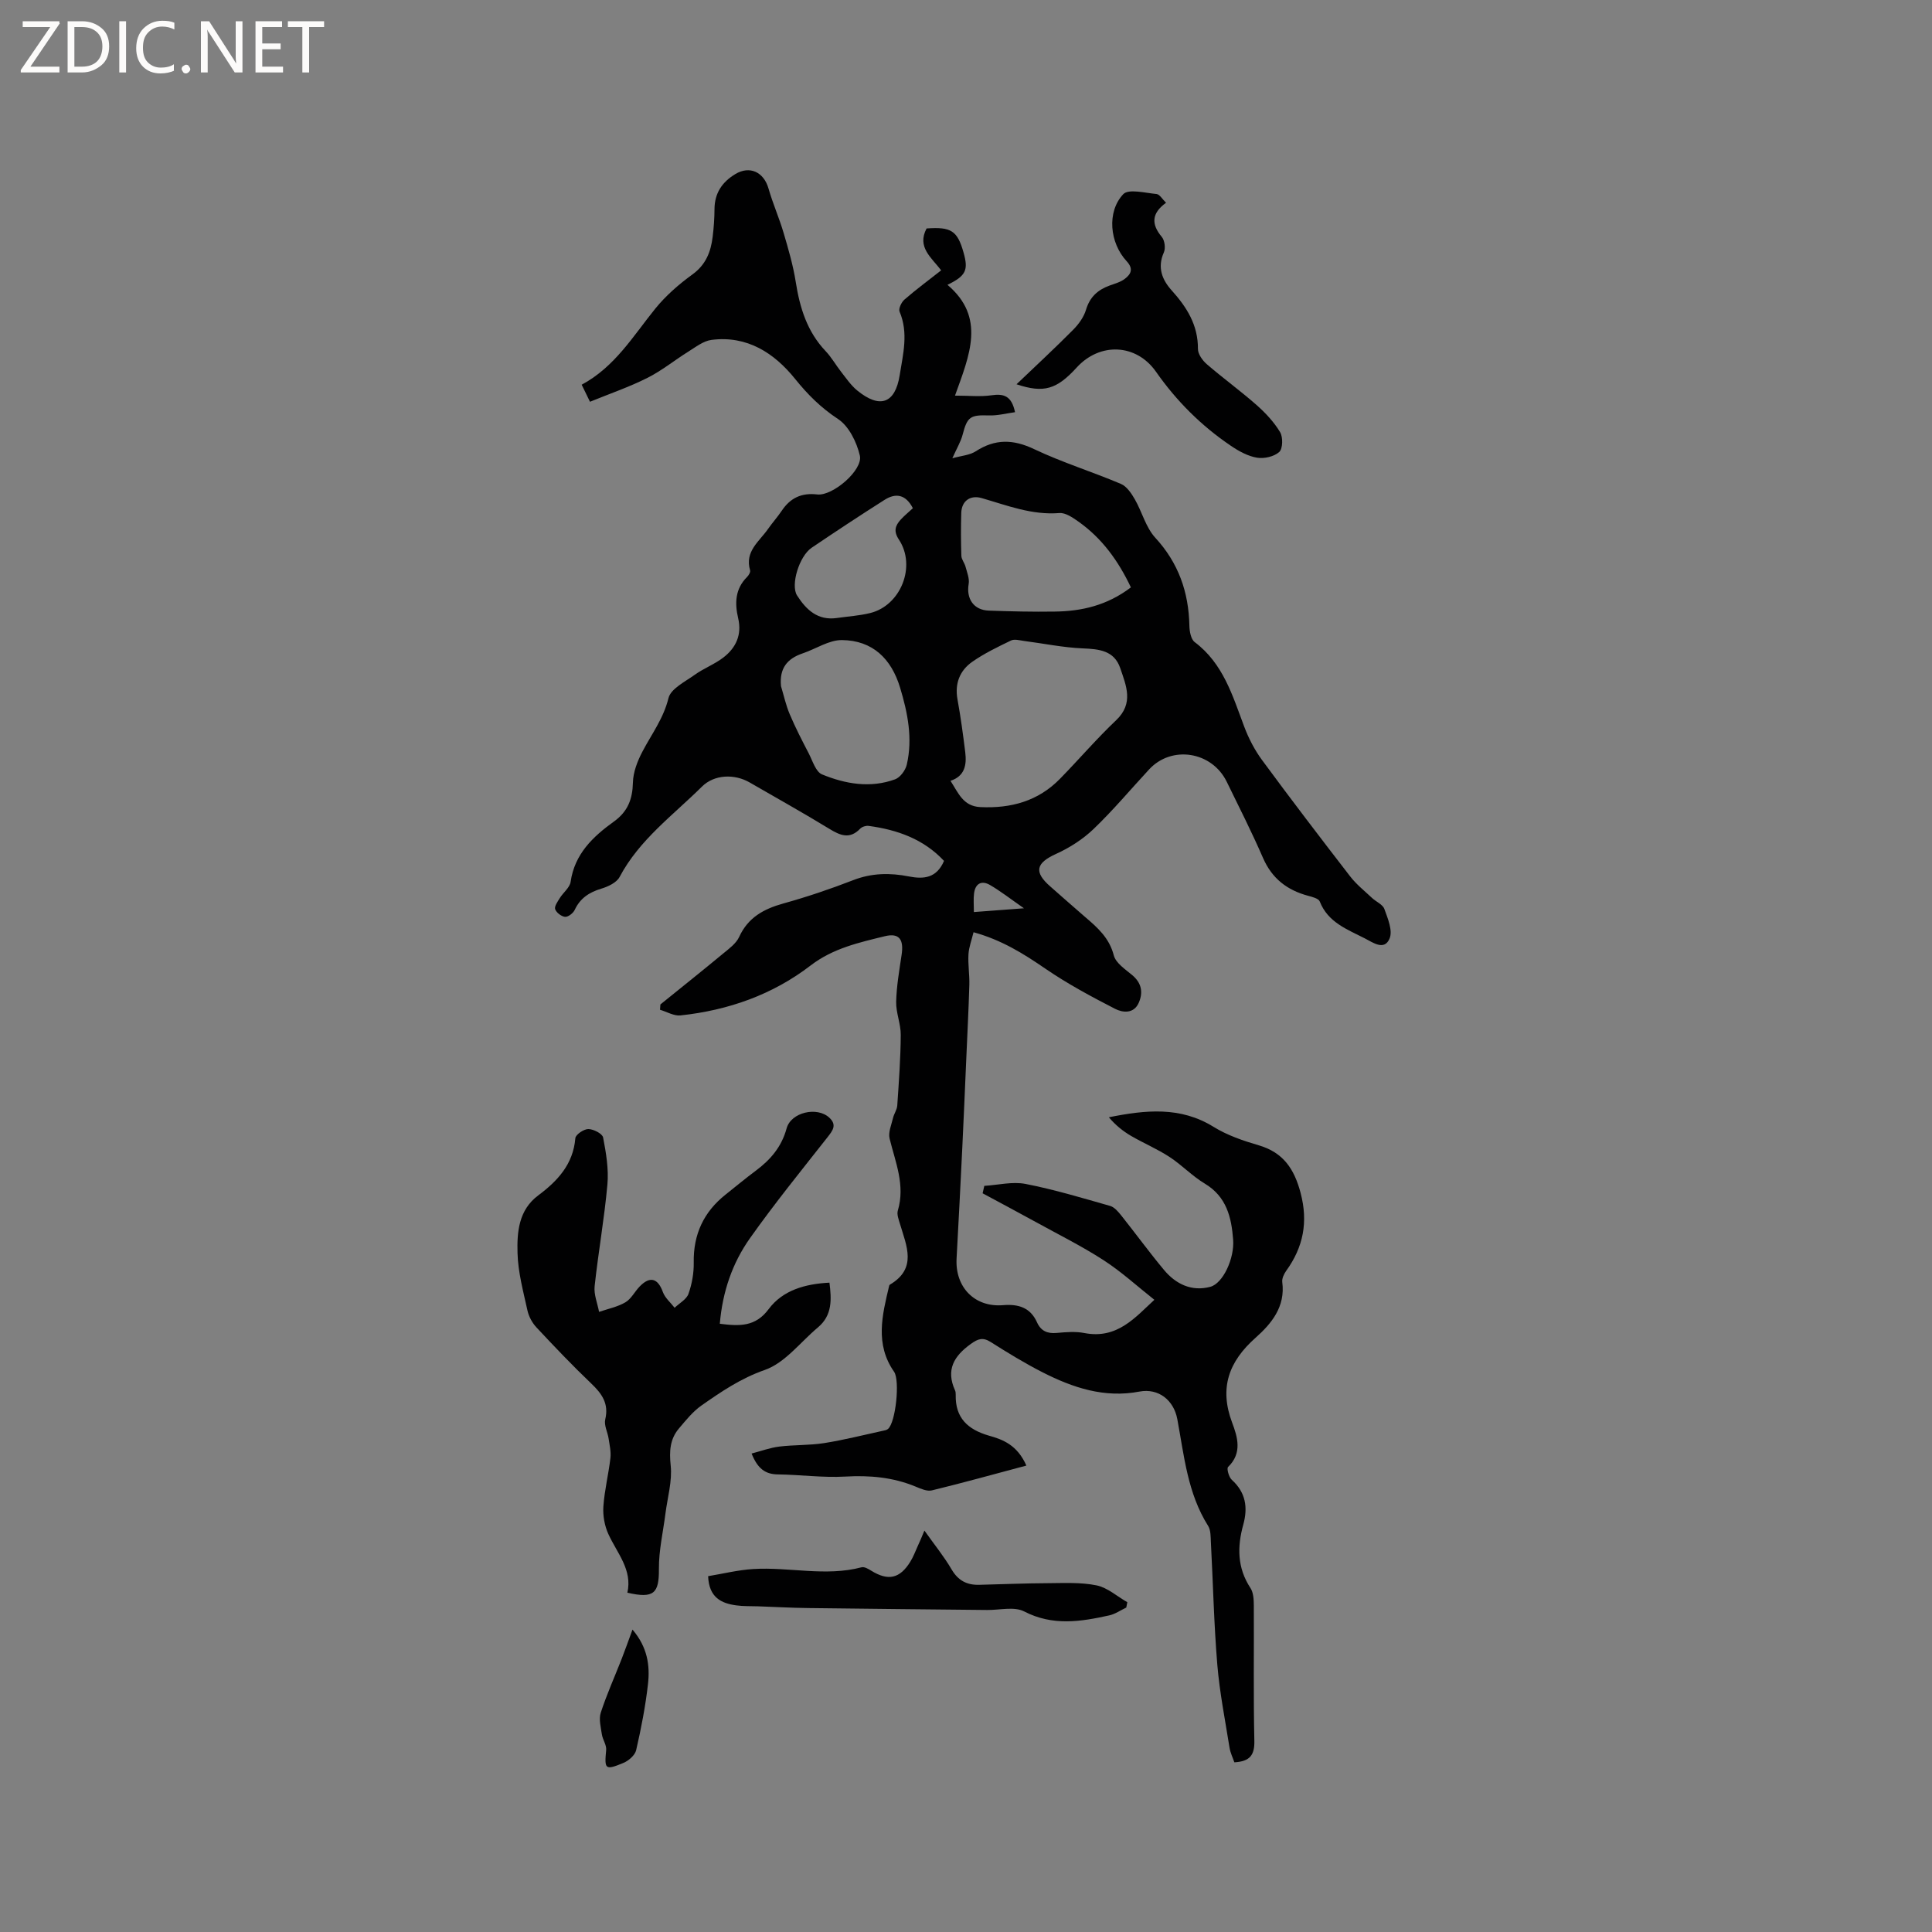
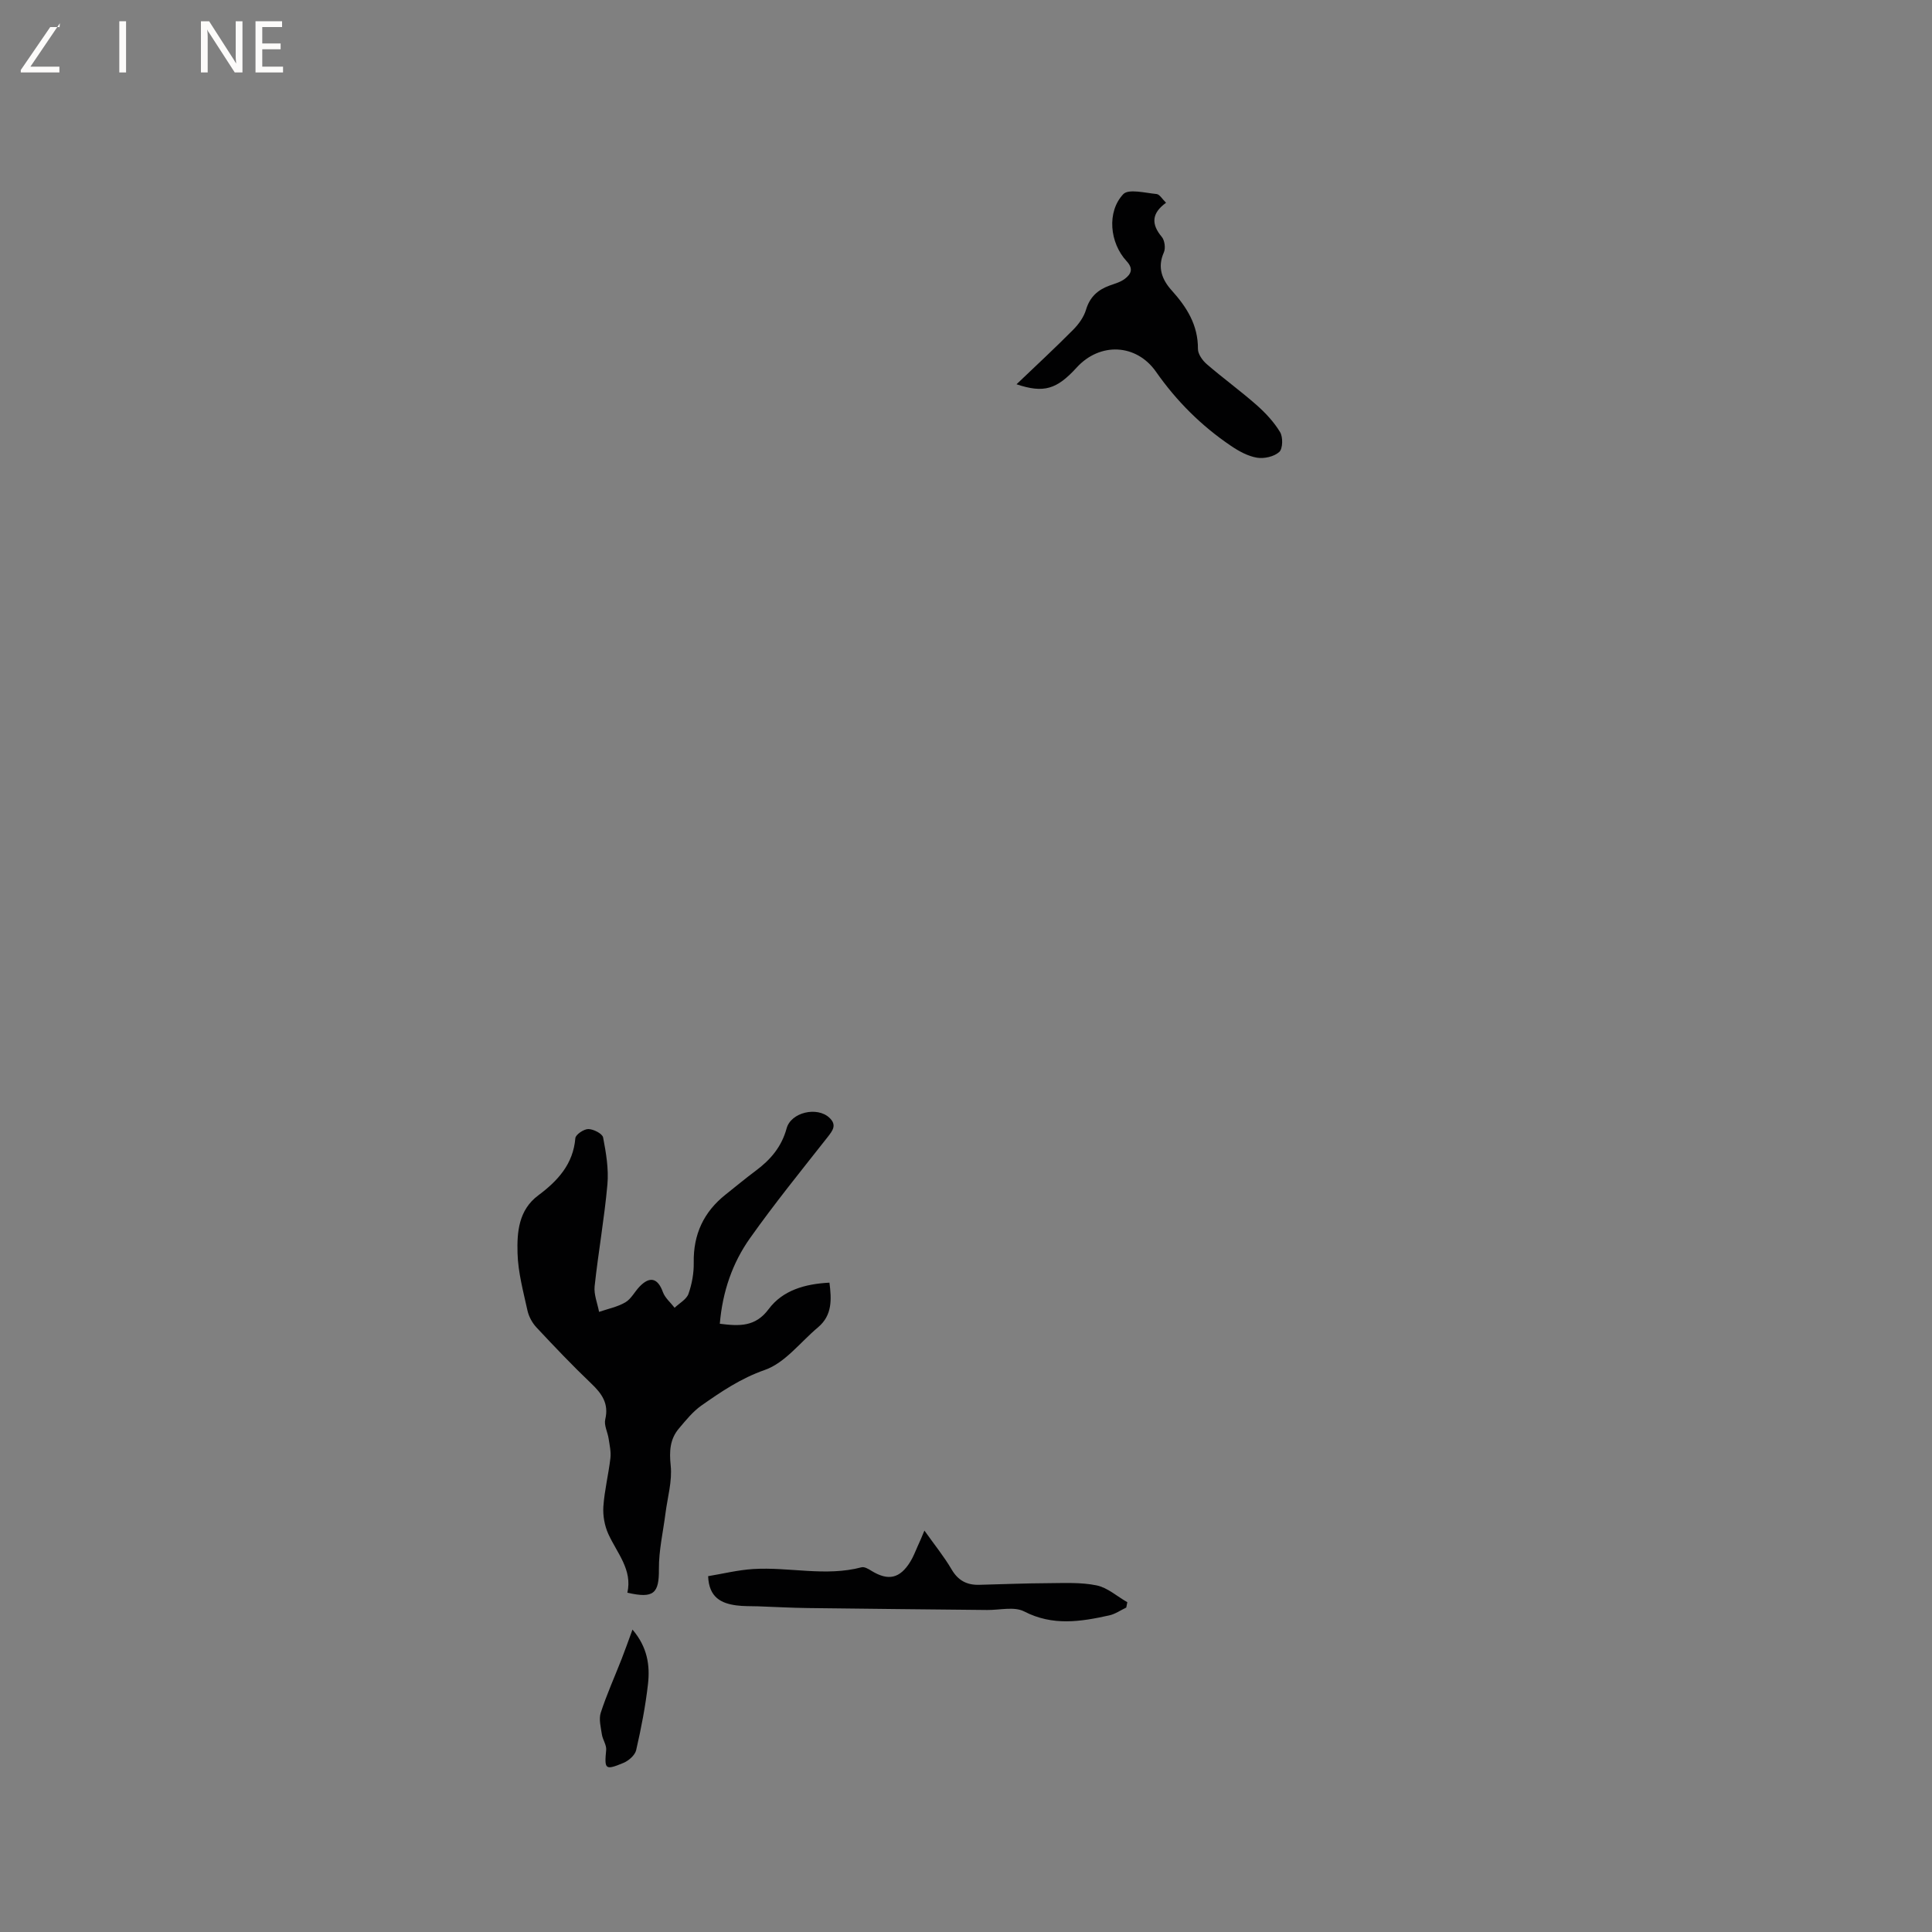
<svg xmlns="http://www.w3.org/2000/svg" enable-background="new 0 0 400 400" viewBox="0 0 400 400">
  <rect x="0" y="0" width="400" height="400" fill="#808080" stroke="none" />
  <g fill="#fcfbfa">
-     <path d="m12.4 4.8-6.1 9h6v1.2h-8v-.5l6.1-8.9h-5.7v-1.2h7.6v.4z" />
-     <path d="m14 15v-10.6h3c1.6 0 2.9.5 4 1.4s1.6 2.2 1.6 3.8-.5 3-1.6 3.9-2.4 1.5-4 1.5zm1.4-9.4v8.2h1.6c1.3 0 2.4-.4 3.1-1.1s1.1-1.8 1.1-3.1-.4-2.3-1.2-3-1.8-1-3.1-1z" />
+     <path d="m12.4 4.8-6.1 9h6v1.2h-8v-.5l6.1-8.9h-5.7h7.6v.4z" />
    <path d="m26.1 4.4v10.6h-1.4v-10.6z" />
-     <path d="m36.1 14.6c-.8.4-1.8.6-2.9.6-1.5 0-2.7-.5-3.6-1.4s-1.4-2.2-1.4-3.8c0-1.7.5-3.1 1.5-4.1s2.3-1.6 3.9-1.6c1 0 1.8.1 2.5.4v1.4c-.8-.4-1.6-.6-2.5-.6-1.2 0-2.1.4-2.9 1.2s-1.1 1.8-1.1 3.2c0 1.3.3 2.3 1 3s1.6 1.1 2.7 1.1c1 0 2-.2 2.7-.7v1.3z" />
-     <path d="m37.6 14.3c0-.2.1-.5.3-.6s.4-.3.6-.3c.3 0 .5.1.6.3s.3.4.3.6-.1.4-.3.6-.4.3-.6.3c-.3 0-.5-.1-.6-.3s-.3-.4-.3-.6z" />
    <path d="m50.2 15h-1.6l-5.3-8.2c-.2-.2-.3-.5-.4-.7 0 .2.1.7.1 1.5v7.4h-1.4v-10.6h1.7l5.2 8.1c.2.4.4.6.4.7 0-.3-.1-.8-.1-1.5v-7.3h1.4z" />
    <path d="m58.6 15h-5.7v-10.6h5.5v1.2h-4.1v3.4h3.8v1.2h-3.8v3.6h4.3z" />
-     <path d="m67.1 5.6h-3.1v9.4h-1.4v-9.4h-3v-1.2h7.5z" />
  </g>
-   <path d="m212.5 303.43c-6.79 1.81-13.15 3.58-19.57 5.14-1 .24-2.29-.34-3.35-.78-4.7-1.95-9.52-2.37-14.59-2.08-4.62.26-9.29-.39-13.94-.45-2.58-.03-4.18-1.16-5.44-4.32 1.95-.51 3.8-1.2 5.71-1.44 3.09-.38 6.24-.24 9.31-.72 4.06-.64 8.05-1.66 12.07-2.53.4-.09.86-.15 1.15-.4 1.61-1.36 2.5-10.07 1.26-11.84-3.99-5.71-2.46-11.73-1.03-17.75.02-.1.07-.23.15-.28 5.72-3.37 3.44-8.05 2.1-12.59-.27-.9-.69-1.96-.44-2.77 1.56-5.25-.51-9.99-1.71-14.9-.31-1.29.38-2.84.71-4.25.21-.89.82-1.71.88-2.59.33-4.87.69-9.74.72-14.61.02-2.28-1-4.58-.95-6.86.08-3.25.65-6.5 1.13-9.73.47-3.12-.45-4.58-3.46-3.85-5.35 1.31-10.73 2.49-15.38 6.06-7.88 6.06-17.06 9.28-26.93 10.34-1.36.15-2.83-.75-4.25-1.17.03-.37.05-.73.08-1.1 4.35-3.52 8.73-7.01 13.04-10.58 1.21-1 2.64-2.04 3.26-3.39 1.85-4.05 5.11-5.81 9.17-6.94 4.89-1.36 9.72-2.99 14.46-4.83 3.84-1.49 7.63-1.53 11.53-.76 3.06.6 5.73.35 7.26-3.22-4.21-4.51-9.66-6.45-15.63-7.25-.55-.07-1.35.18-1.73.58-2.17 2.26-4.14 1.4-6.4.02-5.42-3.31-10.98-6.41-16.48-9.59-3.17-1.83-7.34-1.66-9.88.86-5.99 5.94-12.96 10.98-17.05 18.71-.62 1.17-2.39 2-3.8 2.42-2.49.75-4.36 1.97-5.49 4.39-.32.68-1.35 1.49-1.99 1.44-.76-.06-1.81-.87-2.06-1.58-.2-.59.51-1.57.95-2.29.72-1.16 2.07-2.17 2.25-3.37.83-5.79 4.63-9.37 8.98-12.5 2.86-2.06 3.84-4.63 3.92-8.07.05-2.17.95-4.47 1.99-6.44 1.9-3.62 4.35-6.84 5.37-11.03.48-1.95 3.44-3.4 5.45-4.84 1.87-1.34 4.12-2.18 5.93-3.58 2.6-2.01 3.85-4.7 3.05-8.12-.73-3.1-.64-6.07 1.83-8.53.35-.35.75-1.02.64-1.39-1.16-3.92 1.9-5.96 3.7-8.55.91-1.3 1.98-2.49 2.87-3.81 1.77-2.64 4.1-3.73 7.32-3.35 3.19.38 9.53-5.05 8.83-8.06-.65-2.78-2.27-6.08-4.52-7.56-3.53-2.33-6.26-5.04-8.88-8.3-4.33-5.37-9.93-9.02-17.3-8.08-1.67.21-3.26 1.46-4.78 2.41-2.86 1.78-5.5 3.95-8.49 5.45-3.75 1.89-7.76 3.26-11.9 4.95-.63-1.29-1.11-2.29-1.72-3.53 6.89-3.7 10.65-10.08 15.24-15.75 2.17-2.68 4.88-5.04 7.69-7.08 2.79-2.02 3.81-4.68 4.19-7.8.23-1.89.37-3.8.38-5.71.01-3.3 1.56-5.61 4.31-7.27 2.99-1.8 5.9-.43 6.88 3.02.89 3.11 2.22 6.1 3.13 9.2.98 3.33 1.96 6.69 2.5 10.11.84 5.35 2.35 10.28 6.18 14.32 1.23 1.29 2.12 2.9 3.23 4.31 1.04 1.32 2.01 2.77 3.3 3.83 4.7 3.85 7.87 2.73 8.81-3.14.69-4.36 1.85-8.74-.02-13.16-.26-.6.37-1.95.99-2.49 2.39-2.08 4.95-3.97 7.62-6.07-1.97-2.61-5.08-4.8-3.02-8.67 5.09-.37 6.38.46 7.66 5.01 1.02 3.61.5 4.8-3.34 6.66 7.97 6.75 4.58 14.54 1.56 22.94 2.92 0 5.27.26 7.54-.07 2.5-.36 4.17.04 4.89 3.5-1.85.25-3.62.73-5.37.67-3.91-.13-4.51.27-5.48 3.99-.38 1.46-1.2 2.8-2.13 4.88 1.87-.53 3.59-.63 4.84-1.44 4.02-2.6 7.75-2.52 12.1-.45 5.82 2.76 12.03 4.68 17.97 7.2 1.2.51 2.16 1.95 2.87 3.18 1.5 2.61 2.27 5.81 4.23 7.95 4.82 5.24 6.92 11.26 7.07 18.21.02 1.17.31 2.81 1.1 3.41 5.9 4.44 7.83 11.06 10.25 17.5.92 2.44 2.16 4.84 3.7 6.93 5.97 8.11 12.08 16.11 18.24 24.08 1.28 1.66 2.97 3 4.51 4.45.85.8 2.23 1.35 2.57 2.3.71 1.96 1.76 4.47 1.08 6.1-1.08 2.61-3.44.84-5.15-.03-3.63-1.86-7.61-3.29-9.31-7.63-.24-.61-1.52-.94-2.38-1.17-4.35-1.16-7.5-3.56-9.36-7.83-2.32-5.33-4.95-10.54-7.51-15.77-3.07-6.3-11.4-7.62-16.07-2.58-3.82 4.12-7.44 8.45-11.49 12.33-2.21 2.12-4.95 3.89-7.76 5.16-4.19 1.9-4.68 3.74-1.19 6.78 2.4 2.09 4.76 4.22 7.18 6.29 2.58 2.2 5.01 4.34 5.94 7.95.41 1.59 2.37 2.88 3.81 4.08 1.93 1.62 2.29 3.54 1.38 5.68-1.02 2.4-3.36 2.11-4.92 1.31-4.96-2.55-9.91-5.21-14.5-8.36-4.49-3.08-9-5.9-14.81-7.5-.39 1.62-.96 3.08-1.05 4.57-.12 2.1.24 4.23.18 6.34-.15 5.15-.42 10.3-.64 15.45-.27 6.11-.52 12.21-.82 18.32-.37 7.62-.76 15.25-1.18 22.87-.33 5.94 3.74 10.15 9.63 9.66 3.18-.26 5.65.49 7.03 3.57.8 1.78 2.15 2.36 4.08 2.18 1.89-.17 3.87-.34 5.71.02 6.83 1.33 10.58-3.29 14.5-6.88-3.57-2.82-6.84-5.83-10.53-8.21-4.5-2.91-9.33-5.31-14.03-7.9-3.65-2.01-7.33-3.96-11-5.94.12-.51.23-1.03.35-1.54 2.85-.17 5.82-.93 8.54-.4 5.91 1.15 11.7 2.9 17.5 4.55.89.25 1.69 1.2 2.32 1.99 2.97 3.73 5.78 7.59 8.83 11.25 2.46 2.96 5.75 4.54 9.6 3.51 2.65-.71 5.02-5.91 4.73-9.75-.35-4.64-1.36-8.91-5.86-11.61-2.62-1.57-4.78-3.88-7.35-5.55-2.53-1.65-5.35-2.83-7.97-4.36-1.68-.99-3.21-2.23-4.55-3.83 7.62-1.53 14.81-2.27 21.67 1.98 2.83 1.75 6.13 2.88 9.35 3.82 5.11 1.49 7.38 4.93 8.68 9.88 1.58 6 .57 11.19-2.98 16.1-.47.66-.92 1.61-.82 2.35.67 5.09-2.23 8.59-5.54 11.53-5.54 4.92-7.54 10.38-4.84 17.56 1.11 2.95 2.15 6.3-.84 9.18-.33.32.16 2.11.77 2.66 2.89 2.62 3.36 5.72 2.38 9.27-1.27 4.57-1.27 8.95 1.48 13.13.63.95.69 2.41.7 3.63.05 9.33-.1 18.67.11 27.99.07 2.96-.91 4.29-4.14 4.47-.32-.94-.83-1.97-1-3.04-.91-5.72-2.05-11.42-2.53-17.18-.7-8.44-.88-16.92-1.33-25.37-.06-1.14-.01-2.47-.57-3.36-4.27-6.77-4.97-14.53-6.38-22.1-.74-3.96-3.92-6.45-7.83-5.71-7.28 1.39-13.8-.8-20.09-4-3.67-1.87-7.21-4.04-10.7-6.25-1.64-1.04-2.63-.7-4.15.4-3.49 2.51-5.17 5.35-3.26 9.58.13.28.16.62.15.94-.11 4.78 2.49 7.18 6.86 8.45 2.92.81 5.88 1.94 7.77 6.2zm-15.71-141.77c1.64 2.53 2.61 5.27 6.19 5.44 6.35.3 11.97-1.24 16.48-5.86 3.92-4.01 7.58-8.29 11.64-12.14 3.68-3.5 2.06-7.16.83-10.78-1.24-3.63-4.35-3.94-7.76-4.08-4.07-.17-8.11-1.02-12.17-1.54-.89-.12-1.96-.44-2.68-.09-2.75 1.33-5.54 2.67-8.03 4.41-2.58 1.82-3.65 4.49-3.05 7.79.66 3.64 1.16 7.31 1.61 10.98.3 2.54-.07 4.89-3.06 5.87zm37.35-40.05c-2.61-5.51-5.99-10.17-10.85-13.61-1.18-.83-2.68-1.88-3.95-1.78-5.69.46-10.81-1.57-16.07-3.09-2.4-.7-4.18.59-4.25 3.07-.09 2.96-.08 5.93.02 8.88.03.76.66 1.47.86 2.24.31 1.18.85 2.46.65 3.59-.52 3.04 1.03 5.4 4.16 5.51 4.54.16 9.09.27 13.63.2 5.59-.06 10.88-1.27 15.8-5.01zm-72.44 20.46c.59 1.94 1.01 3.94 1.8 5.79 1.17 2.77 2.55 5.45 3.94 8.12.8 1.55 1.45 3.81 2.75 4.35 4.84 1.99 10 2.89 15.13 1.02 1.06-.39 2.15-1.87 2.42-3.04 1.25-5.41.2-10.69-1.38-15.92-1.81-6.02-5.71-9.8-12.03-9.87-2.69-.03-5.39 1.82-8.11 2.74-3.24 1.09-4.89 3.1-4.52 6.81zm27.3-36.85c-1.47-2.87-3.55-3.2-5.86-1.73-5.08 3.22-10.1 6.54-15.09 9.91-2.59 1.75-4.4 7.72-3.03 9.88 1.9 2.98 4.3 5.24 8.25 4.67 2.29-.33 4.63-.47 6.87-1.02 6.36-1.55 9.61-9.71 5.97-15.21-1.16-1.76-.76-2.89.38-4.15.71-.78 1.53-1.44 2.51-2.35zm12.63 83.61c3.55-.27 6.55-.49 10.37-.78-2.77-1.92-4.82-3.54-7.05-4.83-1.76-1.02-3.05-.26-3.29 1.8-.14 1.11-.03 2.26-.03 3.81z" fill="#010102" />
  <path d="m149.03 274.07c4.06.51 7.36.67 10.11-3.03 2.93-3.93 7.56-5.22 12.59-5.48.43 3.45.63 6.73-2.38 9.26-3.63 3.04-6.82 7.35-11 8.81-4.98 1.74-9.02 4.49-13.13 7.37-1.78 1.25-3.21 3.05-4.64 4.73-1.89 2.23-2.03 4.72-1.72 7.7.34 3.22-.66 6.59-1.08 9.89-.49 3.85-1.39 7.69-1.36 11.54.04 5.01-1.04 6.16-6.53 4.89 1.08-4.76-2.13-8.18-3.94-12.15-.78-1.71-1.15-3.8-1.03-5.67.23-3.37 1.07-6.69 1.46-10.05.15-1.31-.17-2.69-.37-4.02-.2-1.35-.99-2.78-.7-3.99.78-3.28-.69-5.32-2.9-7.43-3.91-3.73-7.64-7.65-11.33-11.6-.88-.94-1.59-2.24-1.87-3.49-.86-3.93-1.95-7.9-2.06-11.88-.13-4.37.22-8.95 4.29-11.98 4.02-3 7.23-6.45 7.68-11.84.06-.75 1.76-1.9 2.69-1.89 1.07.01 2.91.95 3.06 1.75.61 3.18 1.17 6.5.89 9.69-.63 7.06-1.89 14.06-2.65 21.11-.18 1.71.59 3.53.92 5.3 1.83-.63 3.81-1.02 5.45-1.98 1.21-.71 1.93-2.22 2.96-3.28 2.14-2.21 3.77-1.7 4.8 1.15.44 1.22 1.6 2.18 2.43 3.26.99-.95 2.46-1.73 2.87-2.88.72-2.04 1.13-4.31 1.09-6.48-.1-5.85 2.07-10.49 6.61-14.09 2.08-1.64 4.11-3.35 6.24-4.93 3.05-2.27 5.34-4.94 6.38-8.76.91-3.35 6.33-4.58 8.85-2.21 1.61 1.5.7 2.66-.39 4.05-5.43 6.9-10.97 13.73-16.04 20.89-3.63 5.12-5.69 11.05-6.25 17.72z" fill="#010102" />
  <path d="m241.42 41.98c-2.97 2.14-3.13 4.39-.89 7.06.61.72.82 2.36.43 3.23-1.39 3.11-.35 5.67 1.63 7.86 3.14 3.49 5.46 7.17 5.43 12.1-.01 1.07.94 2.4 1.82 3.16 3.36 2.9 6.96 5.51 10.29 8.44 1.86 1.64 3.63 3.53 4.9 5.64.62 1.03.57 3.42-.17 4.1-1.07.97-3.13 1.44-4.62 1.19-1.9-.32-3.78-1.36-5.41-2.47-6.11-4.13-11.24-9.25-15.49-15.32-4.09-5.84-11.63-6.14-16.43-.87-4.14 4.54-6.82 5.34-12.45 3.46 4.02-3.84 7.96-7.49 11.73-11.29 1.14-1.15 2.21-2.63 2.66-4.15.79-2.63 2.42-4.1 4.85-4.99 1.09-.4 2.28-.71 3.17-1.39 1.26-.96 1.88-2.06.38-3.67-3.51-3.8-4.13-10.2-.7-13.86 1.09-1.17 4.55-.26 6.9-.04.64.06 1.19 1.06 1.97 1.81z" fill="#010102" />
  <path d="m191.39 316.89c2.06 2.91 4.06 5.36 5.64 8.06 1.35 2.3 3.17 3.23 5.69 3.17 4.76-.12 9.52-.32 14.27-.34 3.36-.02 6.81-.21 10.06.46 2.26.47 4.24 2.28 6.35 3.48-.07.37-.14.74-.22 1.11-1.17.55-2.29 1.35-3.53 1.62-5.92 1.31-11.71 2.23-17.61-.82-2.06-1.06-5.08-.27-7.67-.3-12.34-.13-24.68-.24-37.02-.4-3.49-.04-6.97-.24-10.45-.36-1.48-.05-2.97.01-4.43-.19-3.16-.42-5.69-1.65-5.86-6.05 3-.49 6.15-1.28 9.34-1.48 7.46-.46 14.97 1.61 22.43-.36.57-.15 1.4.33 1.99.7 3.52 2.18 5.94 1.66 8.12-1.89.6-.98 1.02-2.08 1.49-3.14.44-.92.82-1.87 1.41-3.27z" fill="#010102" />
  <path d="m130.95 337.39c3.11 3.64 3.64 7.43 3.21 11.26-.52 4.6-1.41 9.18-2.45 13.7-.24 1.05-1.56 2.2-2.66 2.65-3.78 1.57-3.93 1.31-3.55-2.68.1-1.04-.72-2.13-.89-3.24-.22-1.49-.66-3.15-.23-4.48 1.23-3.78 2.87-7.42 4.32-11.12.72-1.85 1.38-3.72 2.25-6.09z" fill="#010102" />
</svg>